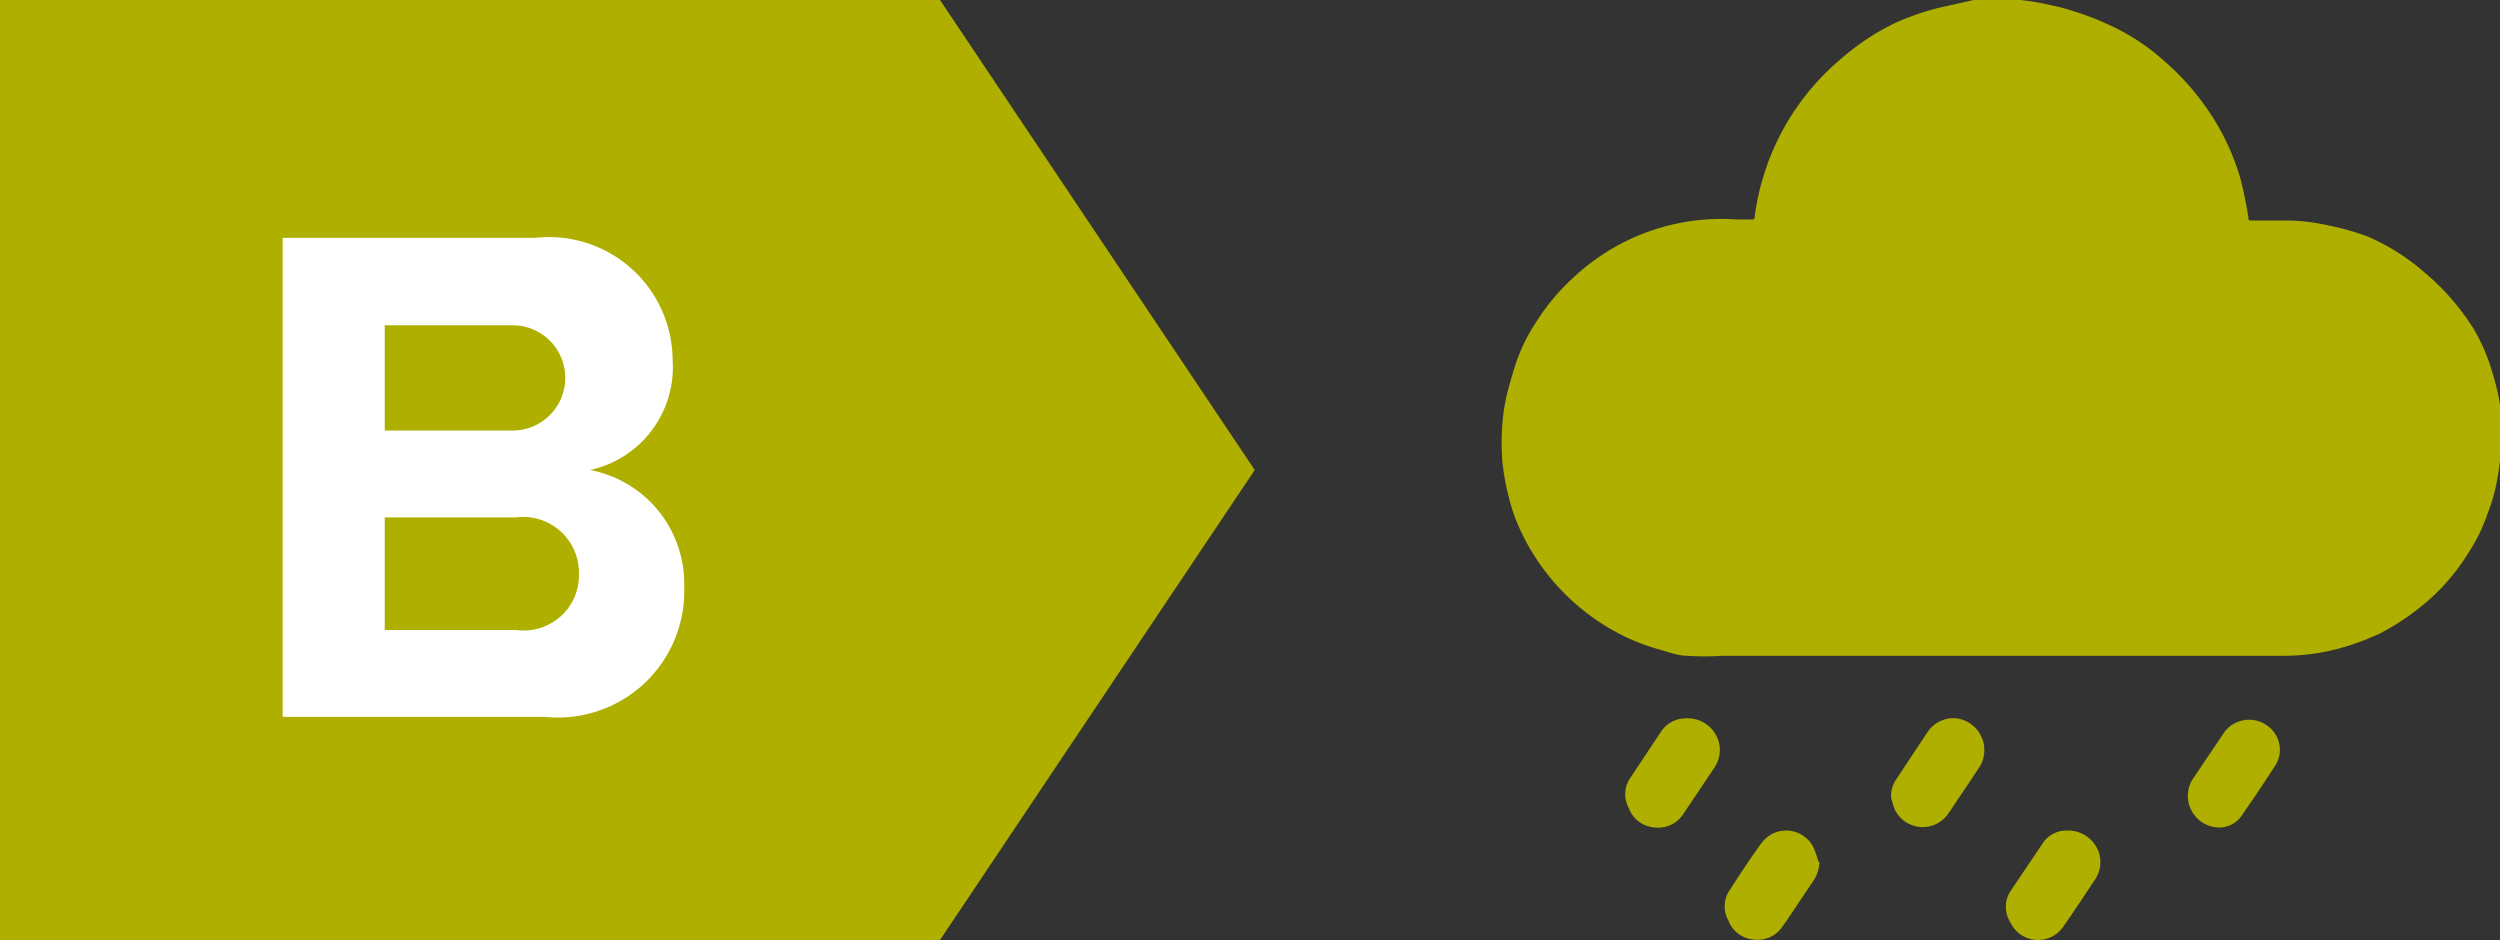
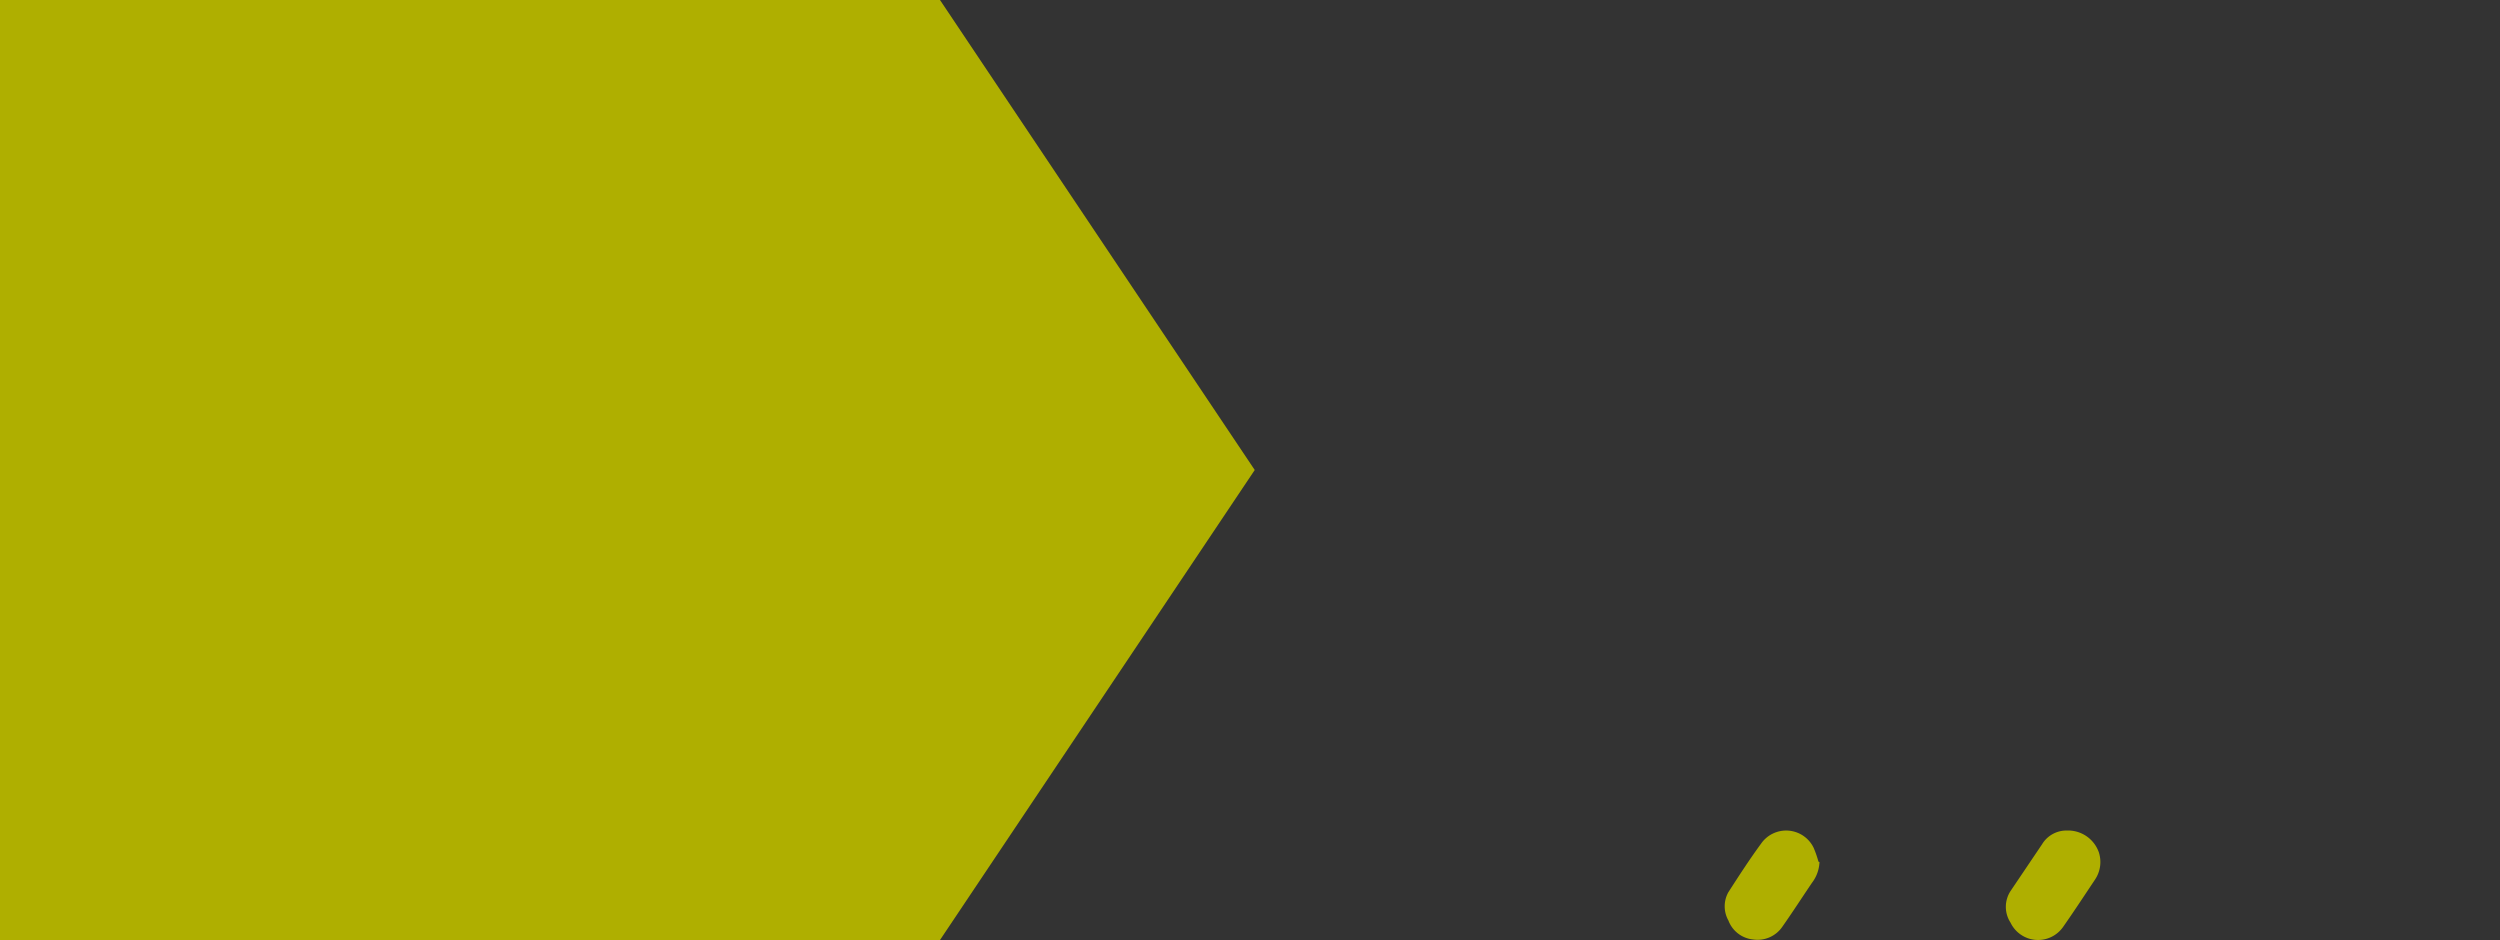
<svg xmlns="http://www.w3.org/2000/svg" viewBox="0 0 47.5 17.86">
  <rect x="0" y="0" width="47.5" height="17.86" fill="#333333" stroke="none" />
  <defs>
    <style>.cls-1{fill:#afaf00;}.cls-2{fill:#fff;}</style>
  </defs>
  <g id="Laag_2" data-name="Laag 2">
    <g id="Design">
      <polygon class="cls-1" points="0 17.86 17.86 17.86 23.84 8.93 17.86 0 0 0 0 17.86" />
-       <path class="cls-2" d="M5.37,13.62V4.52h4.79a2.35,2.35,0,0,1,2.62,2.32,2,2,0,0,1-1.57,2.09A2.2,2.2,0,0,1,13,11.16a2.4,2.4,0,0,1-2.65,2.46ZM7.31,8.18H9.74a1,1,0,1,0,0-2H7.31Zm0,3.79h2.5A1.05,1.05,0,0,0,11,10.89,1.06,1.06,0,0,0,9.81,9.83H7.31Z" />
      <g id="DOJJy7">
-         <path class="cls-1" d="M38,12.46H32.73a5,5,0,0,1-.67,0c-.19,0-.38-.08-.57-.13a3.94,3.94,0,0,1-.82-.34,4.23,4.23,0,0,1-1.3-1.12,4.17,4.17,0,0,1-.59-1.05,4.66,4.66,0,0,1-.23-1,4.5,4.5,0,0,1,0-.82,3.38,3.38,0,0,1,.09-.54c.05-.19.1-.37.16-.55a3.31,3.31,0,0,1,.38-.78,4.12,4.12,0,0,1,.74-.88A4.11,4.11,0,0,1,33,4.17l.27,0c.05,0,.07,0,.07-.06A4.71,4.71,0,0,1,35,1.1a4.57,4.57,0,0,1,1-.66,5.11,5.11,0,0,1,.83-.29L37.5,0a3.69,3.69,0,0,1,.88,0,4.28,4.28,0,0,1,.59.1,3.31,3.31,0,0,1,.45.12,5.2,5.2,0,0,1,.69.27,4.07,4.07,0,0,1,1,.66,4.84,4.84,0,0,1,1.07,1.31,4.55,4.55,0,0,1,.39.94c.06.24.11.48.15.73,0,.05,0,.06.08.06.24,0,.47,0,.71,0a3.86,3.86,0,0,1,.76.1A4.57,4.57,0,0,1,45,4.5a4.13,4.13,0,0,1,1.07.68A4.53,4.53,0,0,1,47,6.25a3.61,3.61,0,0,1,.35.81,4.79,4.79,0,0,1,.17.75,3.39,3.39,0,0,1,0,.71,5.06,5.06,0,0,1-.09.68,3.43,3.43,0,0,1-.17.57,3.27,3.27,0,0,1-.37.75,4,4,0,0,1-.72.86,4.64,4.64,0,0,1-.94.65,4.67,4.67,0,0,1-.86.31,4.05,4.05,0,0,1-1,.12Z" />
-         <path class="cls-1" d="M32,13.65a.62.62,0,0,1,.65.42.6.6,0,0,1-.08.52l-.59.88a.57.57,0,0,1-.56.25.56.56,0,0,1-.47-.36.55.55,0,0,1,0-.54l.61-.92A.56.56,0,0,1,32,13.65Z" />
-         <path class="cls-1" d="M35.93,15.13a.56.56,0,0,1,.09-.31l.61-.92a.59.59,0,0,1,.56-.25.61.61,0,0,1,.41.94l-.59.88a.59.59,0,0,1-1-.07,1.29,1.29,0,0,1-.08-.26Z" />
-         <path class="cls-1" d="M42.22,15.72a.6.6,0,0,1-.62-.41.59.59,0,0,1,.07-.52l.6-.89a.59.59,0,0,1,1,.12.56.56,0,0,1-.07.57c-.19.3-.39.59-.59.88A.52.52,0,0,1,42.22,15.72Z" />
        <path class="cls-1" d="M34.57,16.38a.69.69,0,0,1-.14.39c-.19.28-.37.56-.56.83a.57.57,0,0,1-.56.25.56.56,0,0,1-.47-.36.55.55,0,0,1,0-.54c.2-.31.4-.62.62-.92a.58.58,0,0,1,1,.08,2,2,0,0,1,.09.26Z" />
        <path class="cls-1" d="M39.27,15.78a.62.62,0,0,1,.61.42.6.6,0,0,1-.08.52c-.2.3-.39.59-.6.89a.58.58,0,0,1-1-.08.55.55,0,0,1,0-.6l.6-.89A.54.54,0,0,1,39.27,15.78Z" />
      </g>
    </g>
  </g>
</svg>